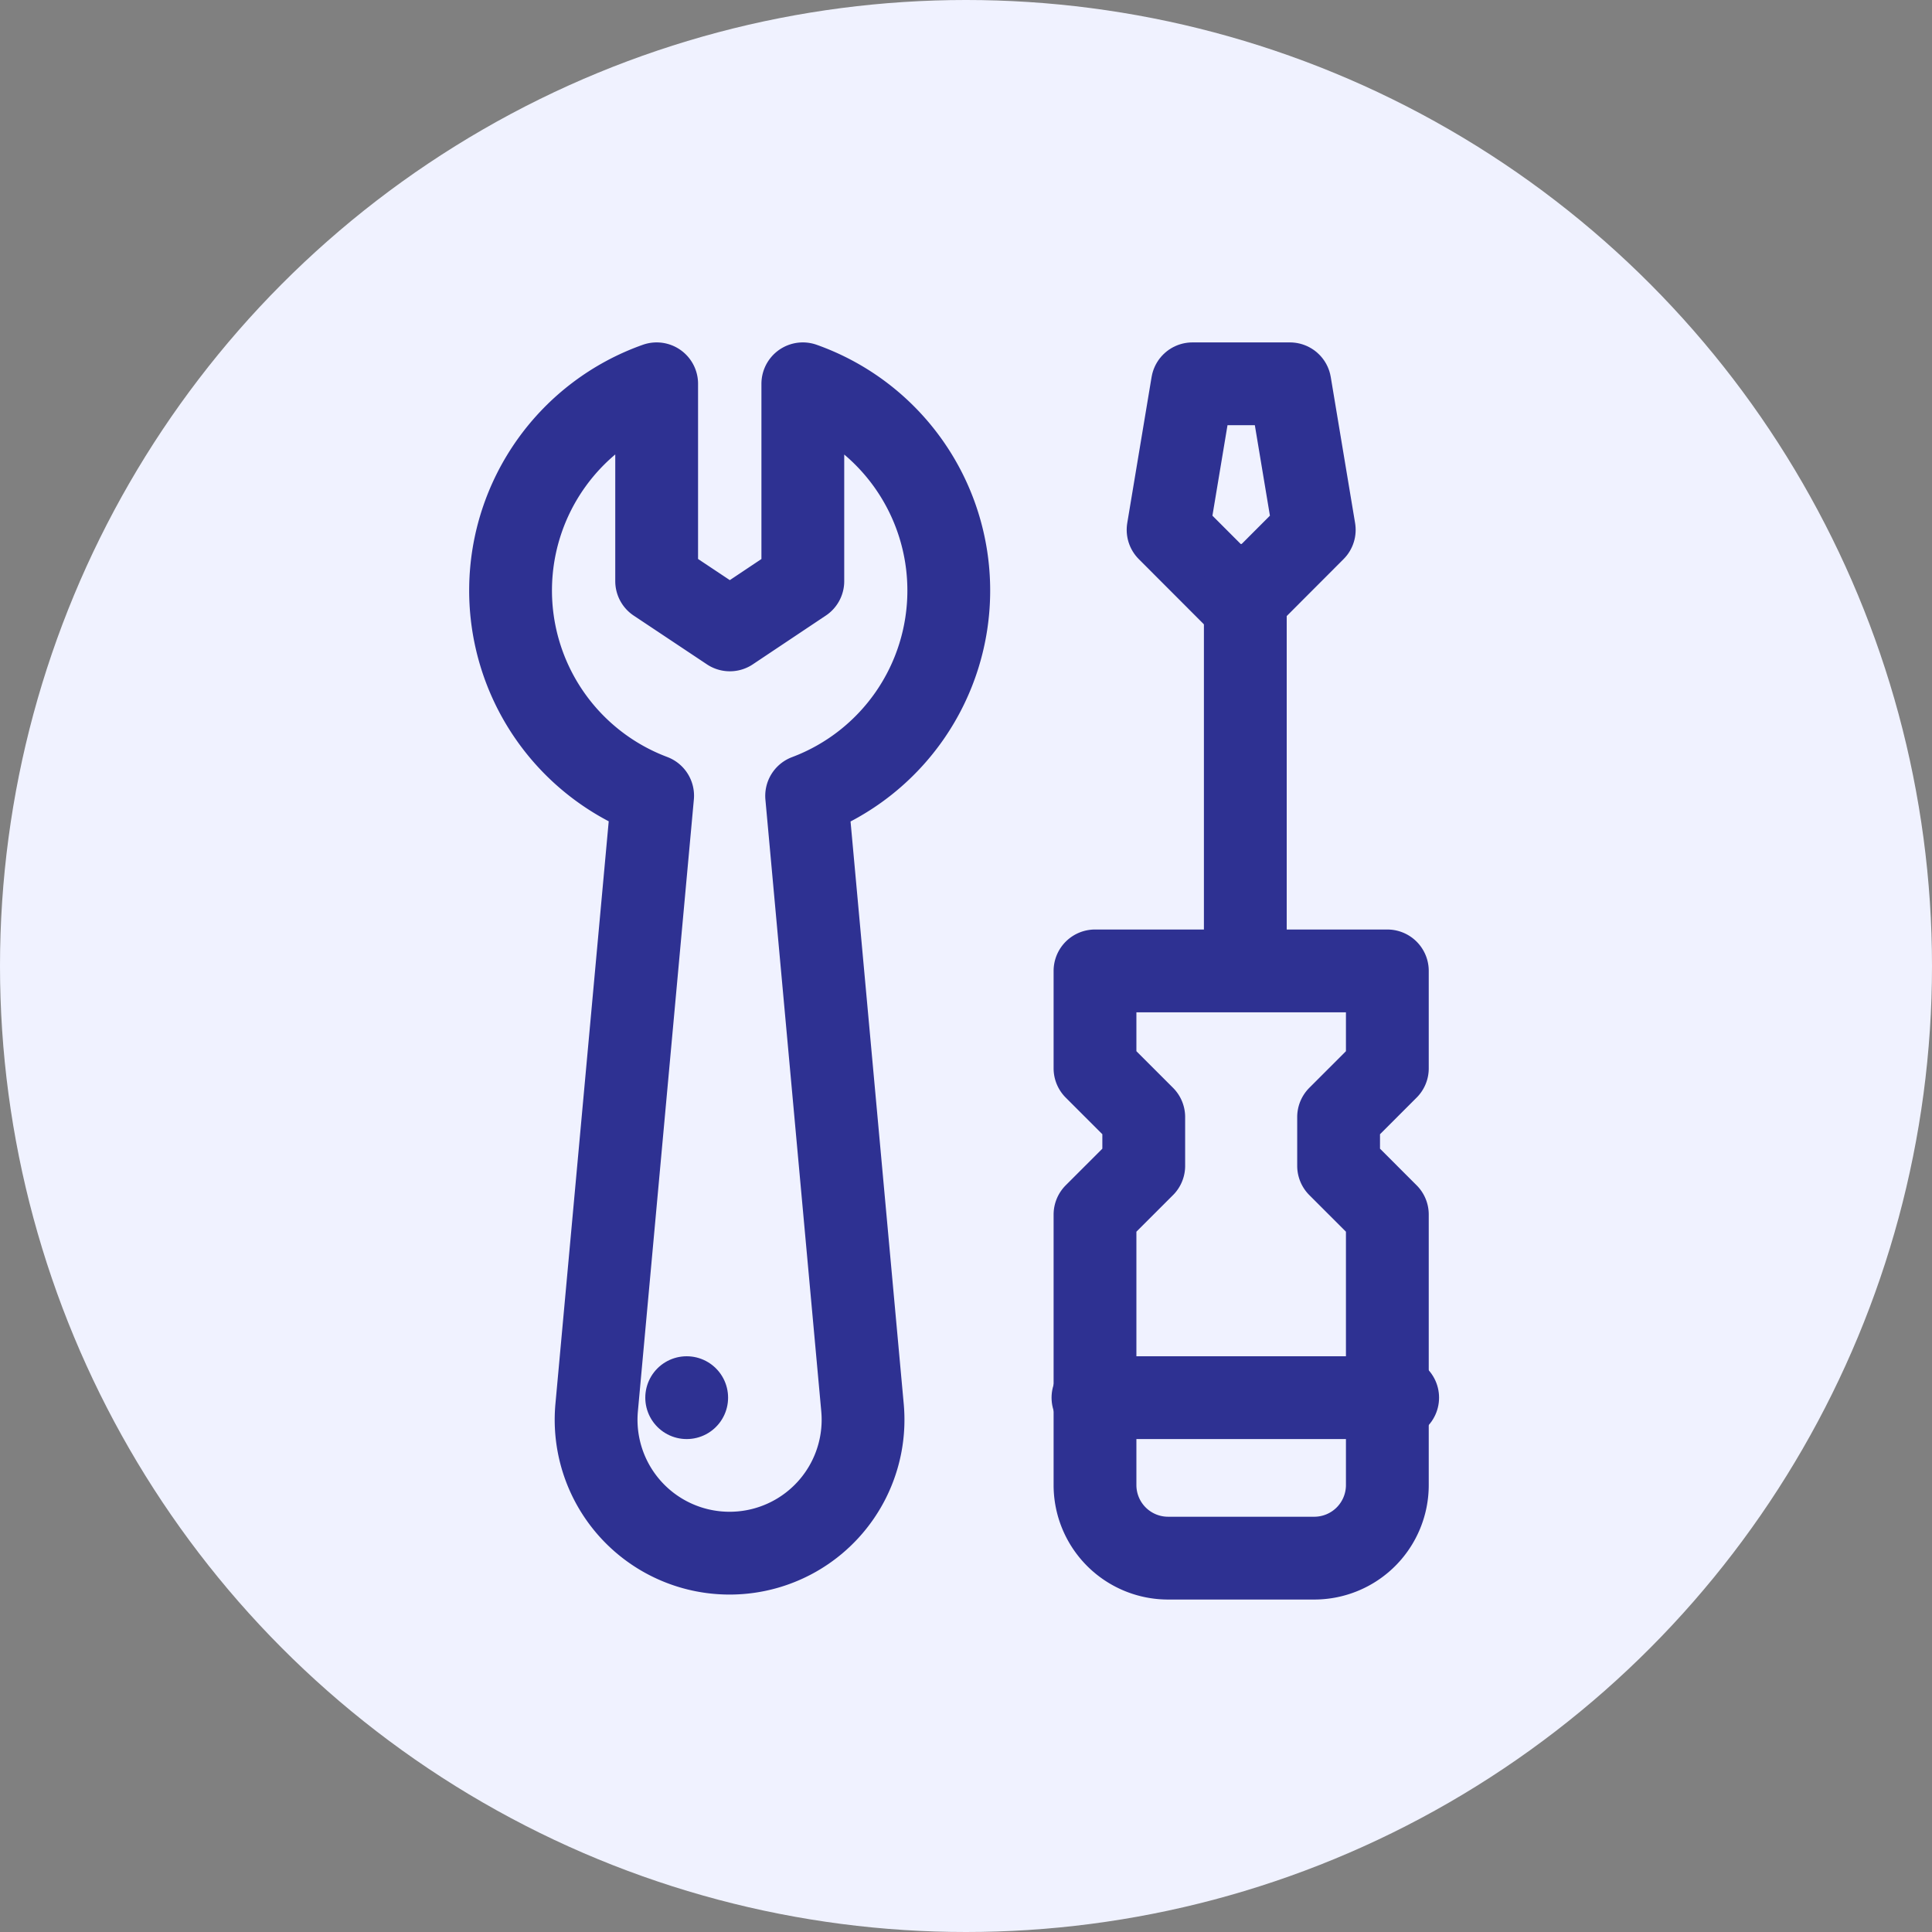
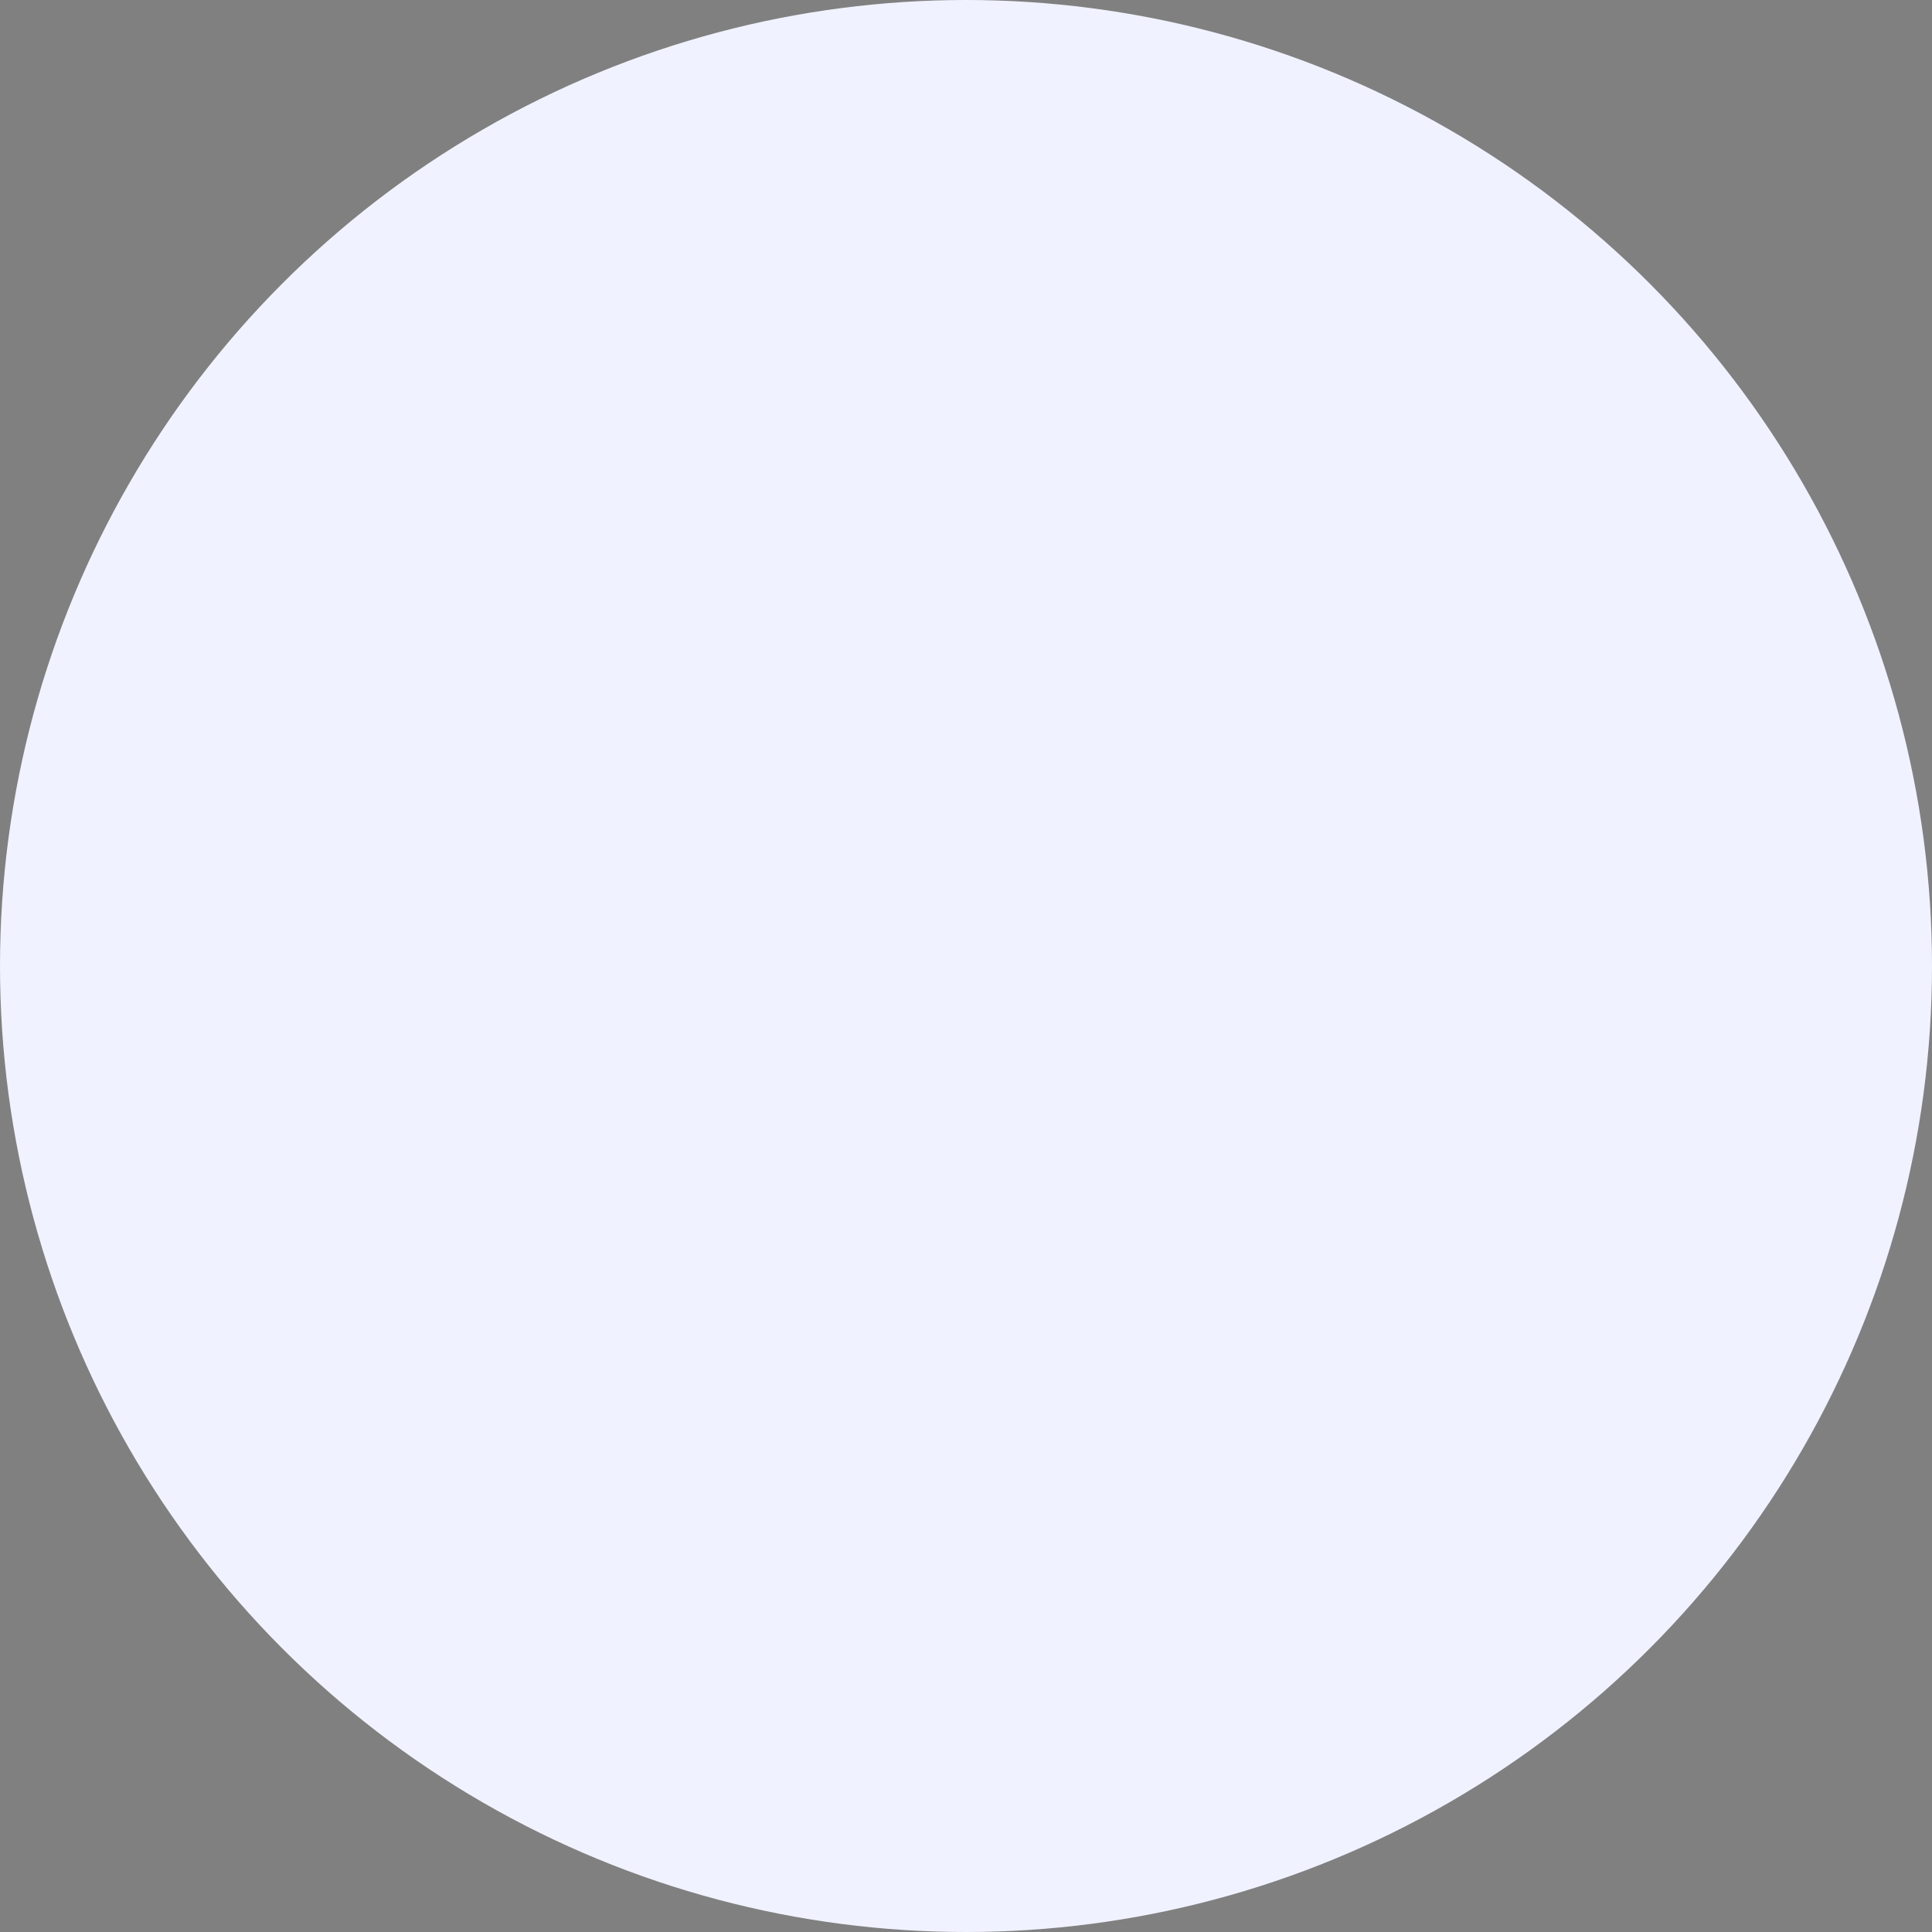
<svg xmlns="http://www.w3.org/2000/svg" width="35" height="35" viewBox="0 0 35 35">
  <rect x="0" y="0" width="35" height="35" fill="#808080" stroke="none" />
  <defs>
    <clipPath id="clip-path">
-       <rect id="Rectangle_12718" data-name="Rectangle 12718" width="23" height="23" transform="translate(0 0)" fill="#fff" stroke="#2e3192" stroke-width="1.2" />
-     </clipPath>
+       </clipPath>
  </defs>
  <g id="repair" transform="translate(-907 -21656)">
    <circle id="Ellipse_8104" data-name="Ellipse 8104" cx="17.5" cy="17.5" r="17.5" transform="translate(907 21656)" fill="#f0f2ff" />
    <g id="repair-2" data-name="repair" transform="translate(910.158 22344.711)">
      <g id="Mask_Group_77" data-name="Mask Group 77" transform="translate(2.842 -682.711)" clip-path="url(#clip-path)">
        <g id="Group_26835" data-name="Group 26835" transform="translate(3.245 0.953)">
          <path id="Path_131262" data-name="Path 131262" d="M348.207,15l.441,2.646-1.324,1.326L346,17.646,346.441,15Z" transform="translate(-334.084 -15)" fill="none" stroke="#2e3192" stroke-linecap="round" stroke-linejoin="round" stroke-width="1.5" />
          <line id="Line_2471" data-name="Line 2471" y1="6.44" transform="translate(13.315 3.648)" fill="none" stroke="#2e3192" stroke-linecap="round" stroke-linejoin="round" stroke-width="1.5" />
          <path id="Path_131263" data-name="Path 131263" d="M83.944,18.746A3.973,3.973,0,0,0,81.3,15v3.575l-1.322.883-1.326-.883V15a3.972,3.972,0,0,0-.073,7.462L77.565,33.547a2.417,2.417,0,0,0,2.408,2.637h0a2.417,2.417,0,0,0,2.408-2.637L81.369,22.465A3.973,3.973,0,0,0,83.944,18.746Z" transform="translate(-76.001 -15)" fill="none" stroke="#2e3192" stroke-linecap="round" stroke-linejoin="round" stroke-width="1.5" />
-           <path id="Path_131264" data-name="Path 131264" d="M320.413,259.531v-.883l.883-.883h0V256H316v1.765h0l.883.883v.883l-.883.883h0v4.9a1.324,1.324,0,0,0,1.324,1.324h2.648a1.324,1.324,0,0,0,1.324-1.324v-4.9h0Z" transform="translate(-305.408 -245.364)" fill="none" stroke="#2e3192" stroke-linecap="round" stroke-linejoin="round" stroke-width="1.5" />
+           <path id="Path_131264" data-name="Path 131264" d="M320.413,259.531v-.883l.883-.883h0V256H316v1.765h0l.883.883v.883l-.883.883v4.9a1.324,1.324,0,0,0,1.324,1.324h2.648a1.324,1.324,0,0,0,1.324-1.324v-4.9h0Z" transform="translate(-305.408 -245.364)" fill="none" stroke="#2e3192" stroke-linecap="round" stroke-linejoin="round" stroke-width="1.5" />
          <line id="Line_2472" data-name="Line 2472" x2="5.52" transform="translate(10.555 18.367)" fill="none" stroke="#2e3192" stroke-linecap="round" stroke-linejoin="round" stroke-width="1.5" />
          <line id="Line_2473" data-name="Line 2473" transform="translate(3.195 18.367)" fill="none" stroke="#2e3192" stroke-linecap="round" stroke-linejoin="round" stroke-width="1.5" />
        </g>
      </g>
    </g>
  </g>
</svg>